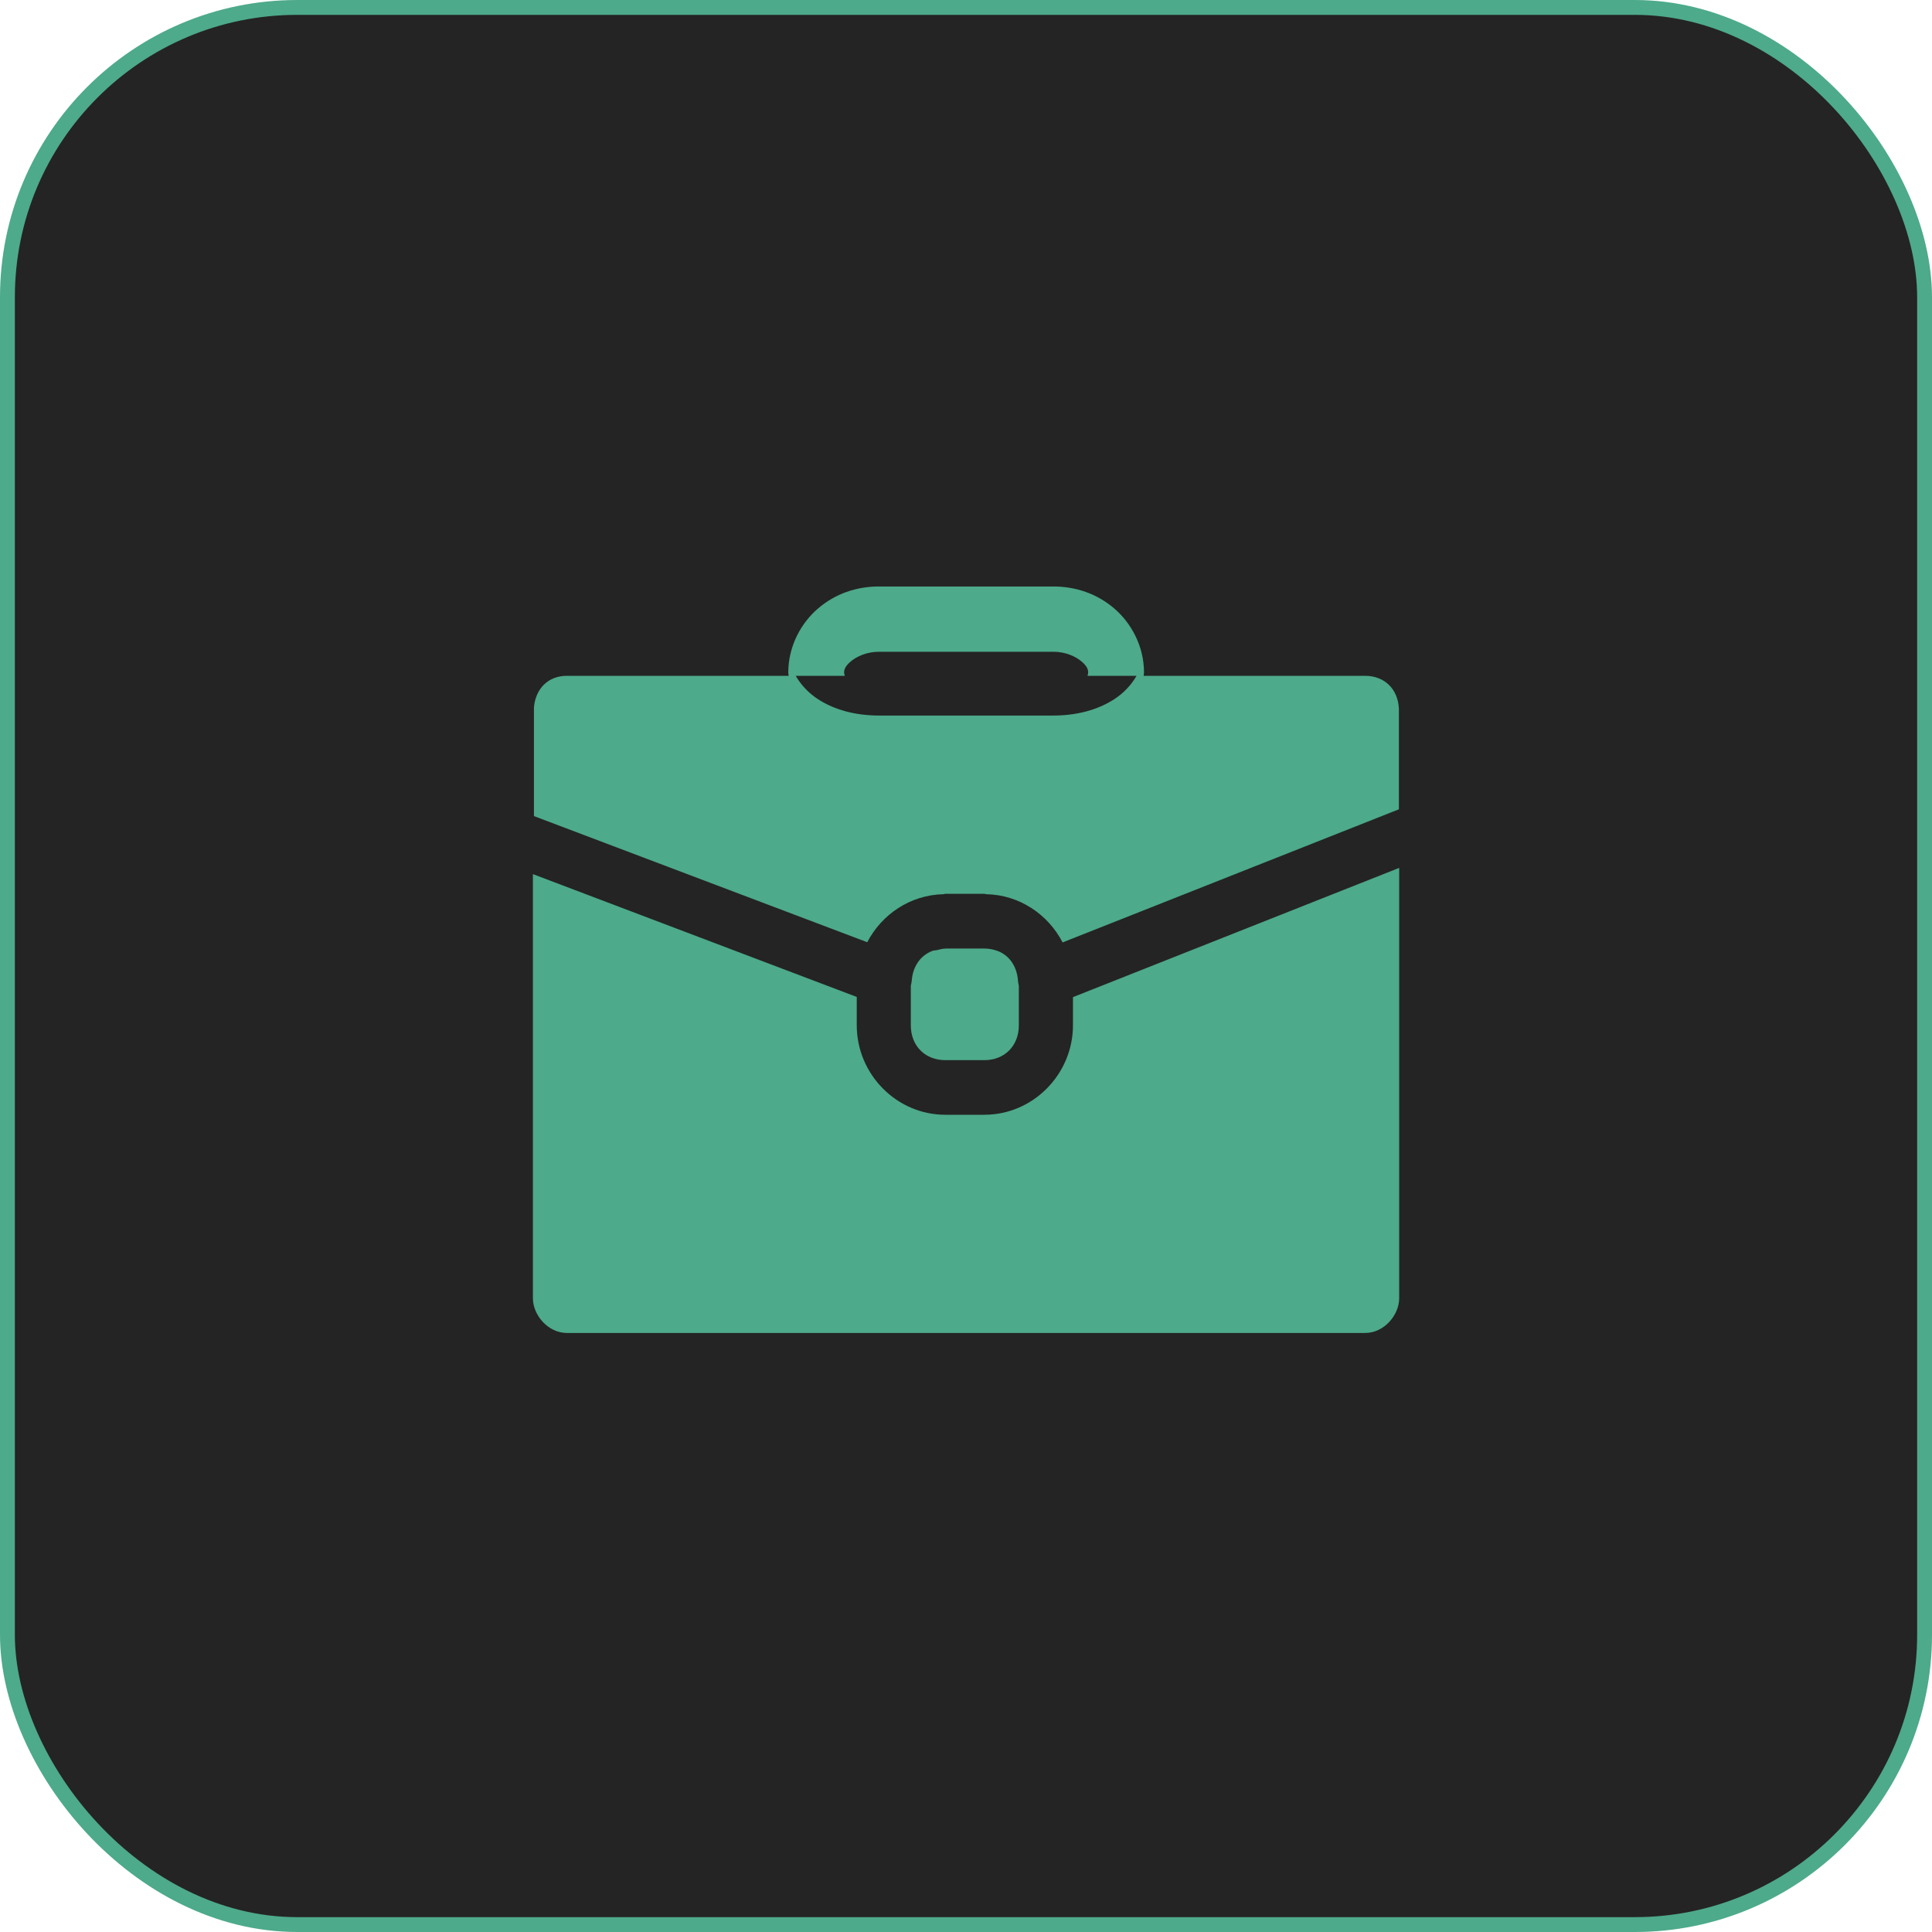
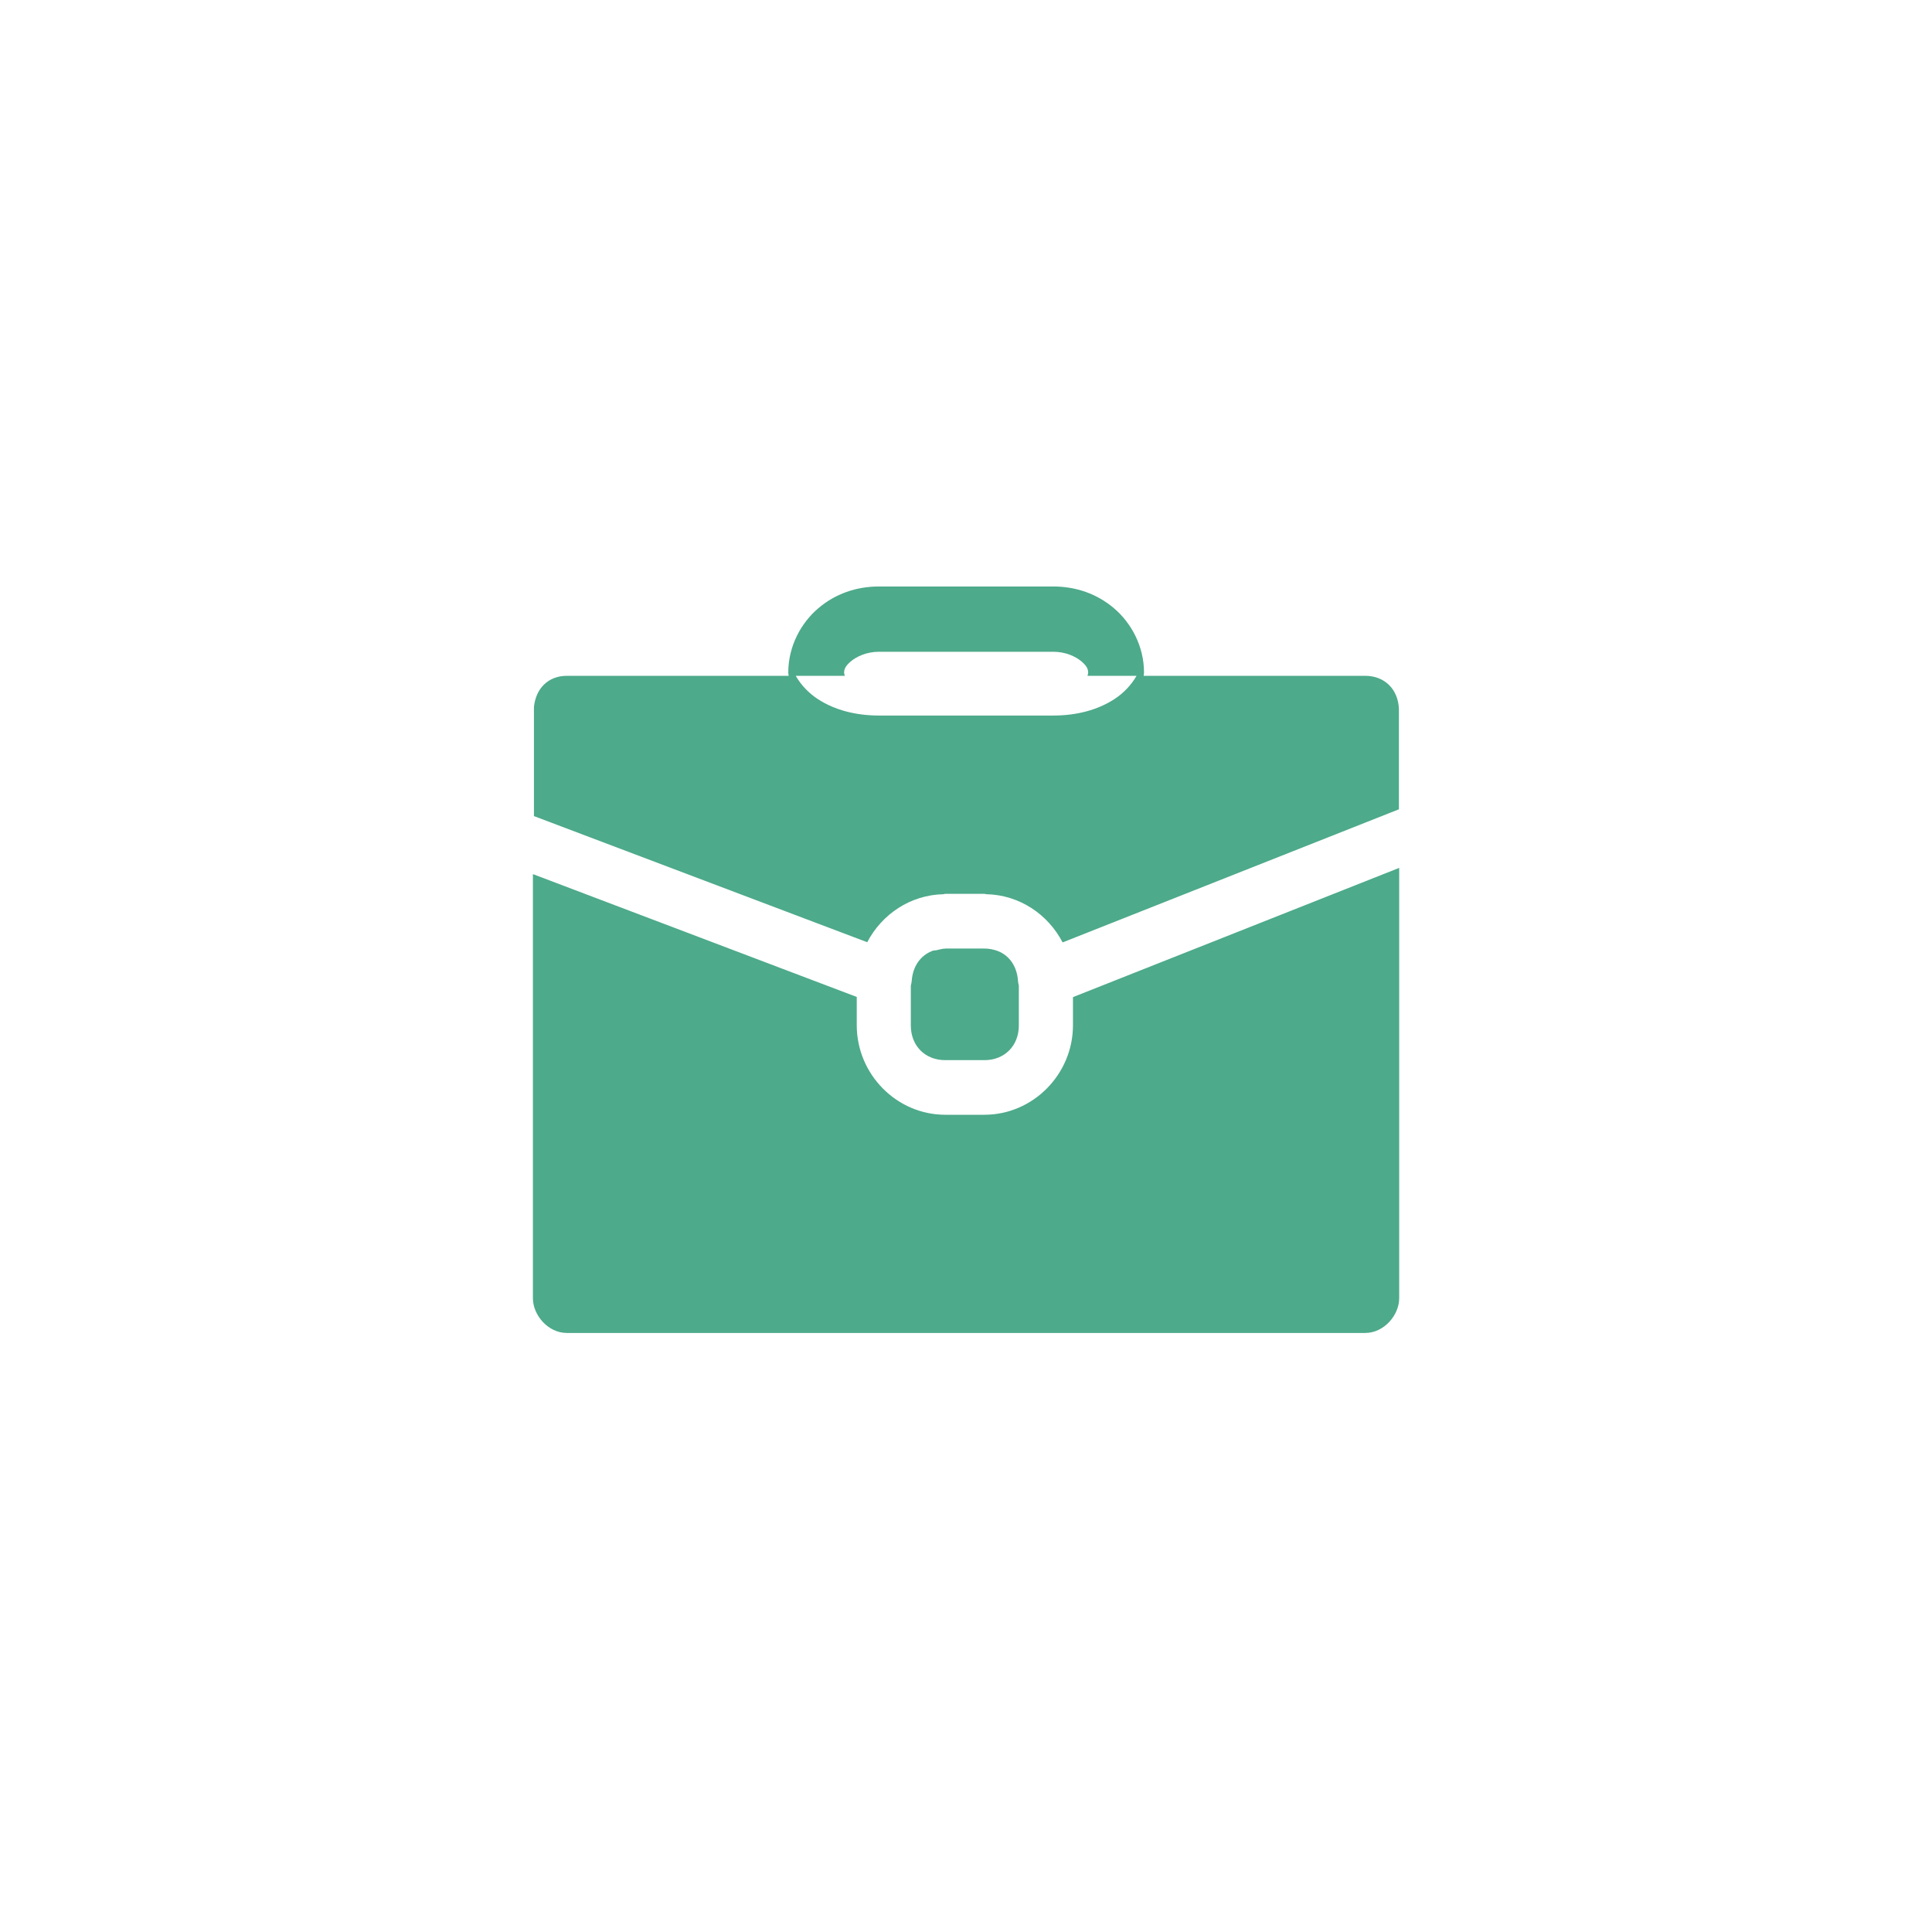
<svg xmlns="http://www.w3.org/2000/svg" width="130" height="130" viewBox="0 0 130 130" fill="none">
-   <rect x="0.5" y="0.5" width="129" height="129" rx="19.5" fill="#242424" stroke="#4DAA8A" />
  <path d="M59.148 39.463C57.604 39.463 56.194 39.964 55.06 40.929C53.925 41.894 53.041 43.452 53.041 45.258C53.041 45.333 53.064 45.401 53.066 45.474H38.149C36.892 45.474 36.053 46.321 35.928 47.575V54.913L58.354 63.4C59.337 61.515 61.263 60.211 63.496 60.169C63.534 60.157 63.565 60.144 63.603 60.144H66.244C66.288 60.144 66.328 60.169 66.371 60.169C68.601 60.218 70.522 61.525 71.5 63.413L94.129 54.456V47.696C94.073 46.376 93.17 45.474 91.857 45.474H76.953C76.955 45.401 76.978 45.333 76.978 45.258C76.978 43.452 76.094 41.894 74.96 40.929C73.825 39.965 72.415 39.463 70.872 39.463H59.148ZM59.148 43.855H70.872C71.702 43.855 72.384 44.176 72.776 44.509C73.167 44.842 73.22 45.068 73.22 45.258C73.22 45.34 73.187 45.403 73.176 45.474C74.301 45.475 74.953 45.473 76.477 45.474C76.119 46.096 75.602 46.64 74.985 47.042C73.84 47.786 72.415 48.147 70.872 48.147H59.148C57.604 48.147 56.179 47.788 55.034 47.042C54.417 46.64 53.9 46.096 53.542 45.474C55.444 45.474 55.449 45.474 56.843 45.474C56.832 45.403 56.799 45.339 56.799 45.258C56.799 45.068 56.852 44.842 57.243 44.509C57.635 44.176 58.317 43.855 59.148 43.855ZM94.148 58.398L72.198 67.094V68.986C72.198 72.288 69.507 75.01 66.238 75.01H63.603C60.334 75.01 57.649 72.287 57.649 68.986V67.082L35.858 58.817V87.356C35.858 88.486 36.872 89.692 38.143 89.692H91.863C93.134 89.692 94.148 88.485 94.148 87.356V58.398ZM63.603 63.825V63.831C63.395 63.831 63.217 63.896 63.032 63.933C62.93 63.958 62.816 63.941 62.721 63.99C61.937 64.296 61.427 65.018 61.35 65.971C61.34 66.089 61.319 66.206 61.287 66.32V68.999C61.287 70.37 62.246 71.335 63.603 71.335H66.238C67.595 71.335 68.555 70.37 68.555 68.999V66.326C68.526 66.218 68.507 66.108 68.498 65.996C68.429 65.027 67.926 64.295 67.133 63.99C66.868 63.892 66.566 63.825 66.244 63.825H63.603Z" fill="#4DAA8A" />
</svg>